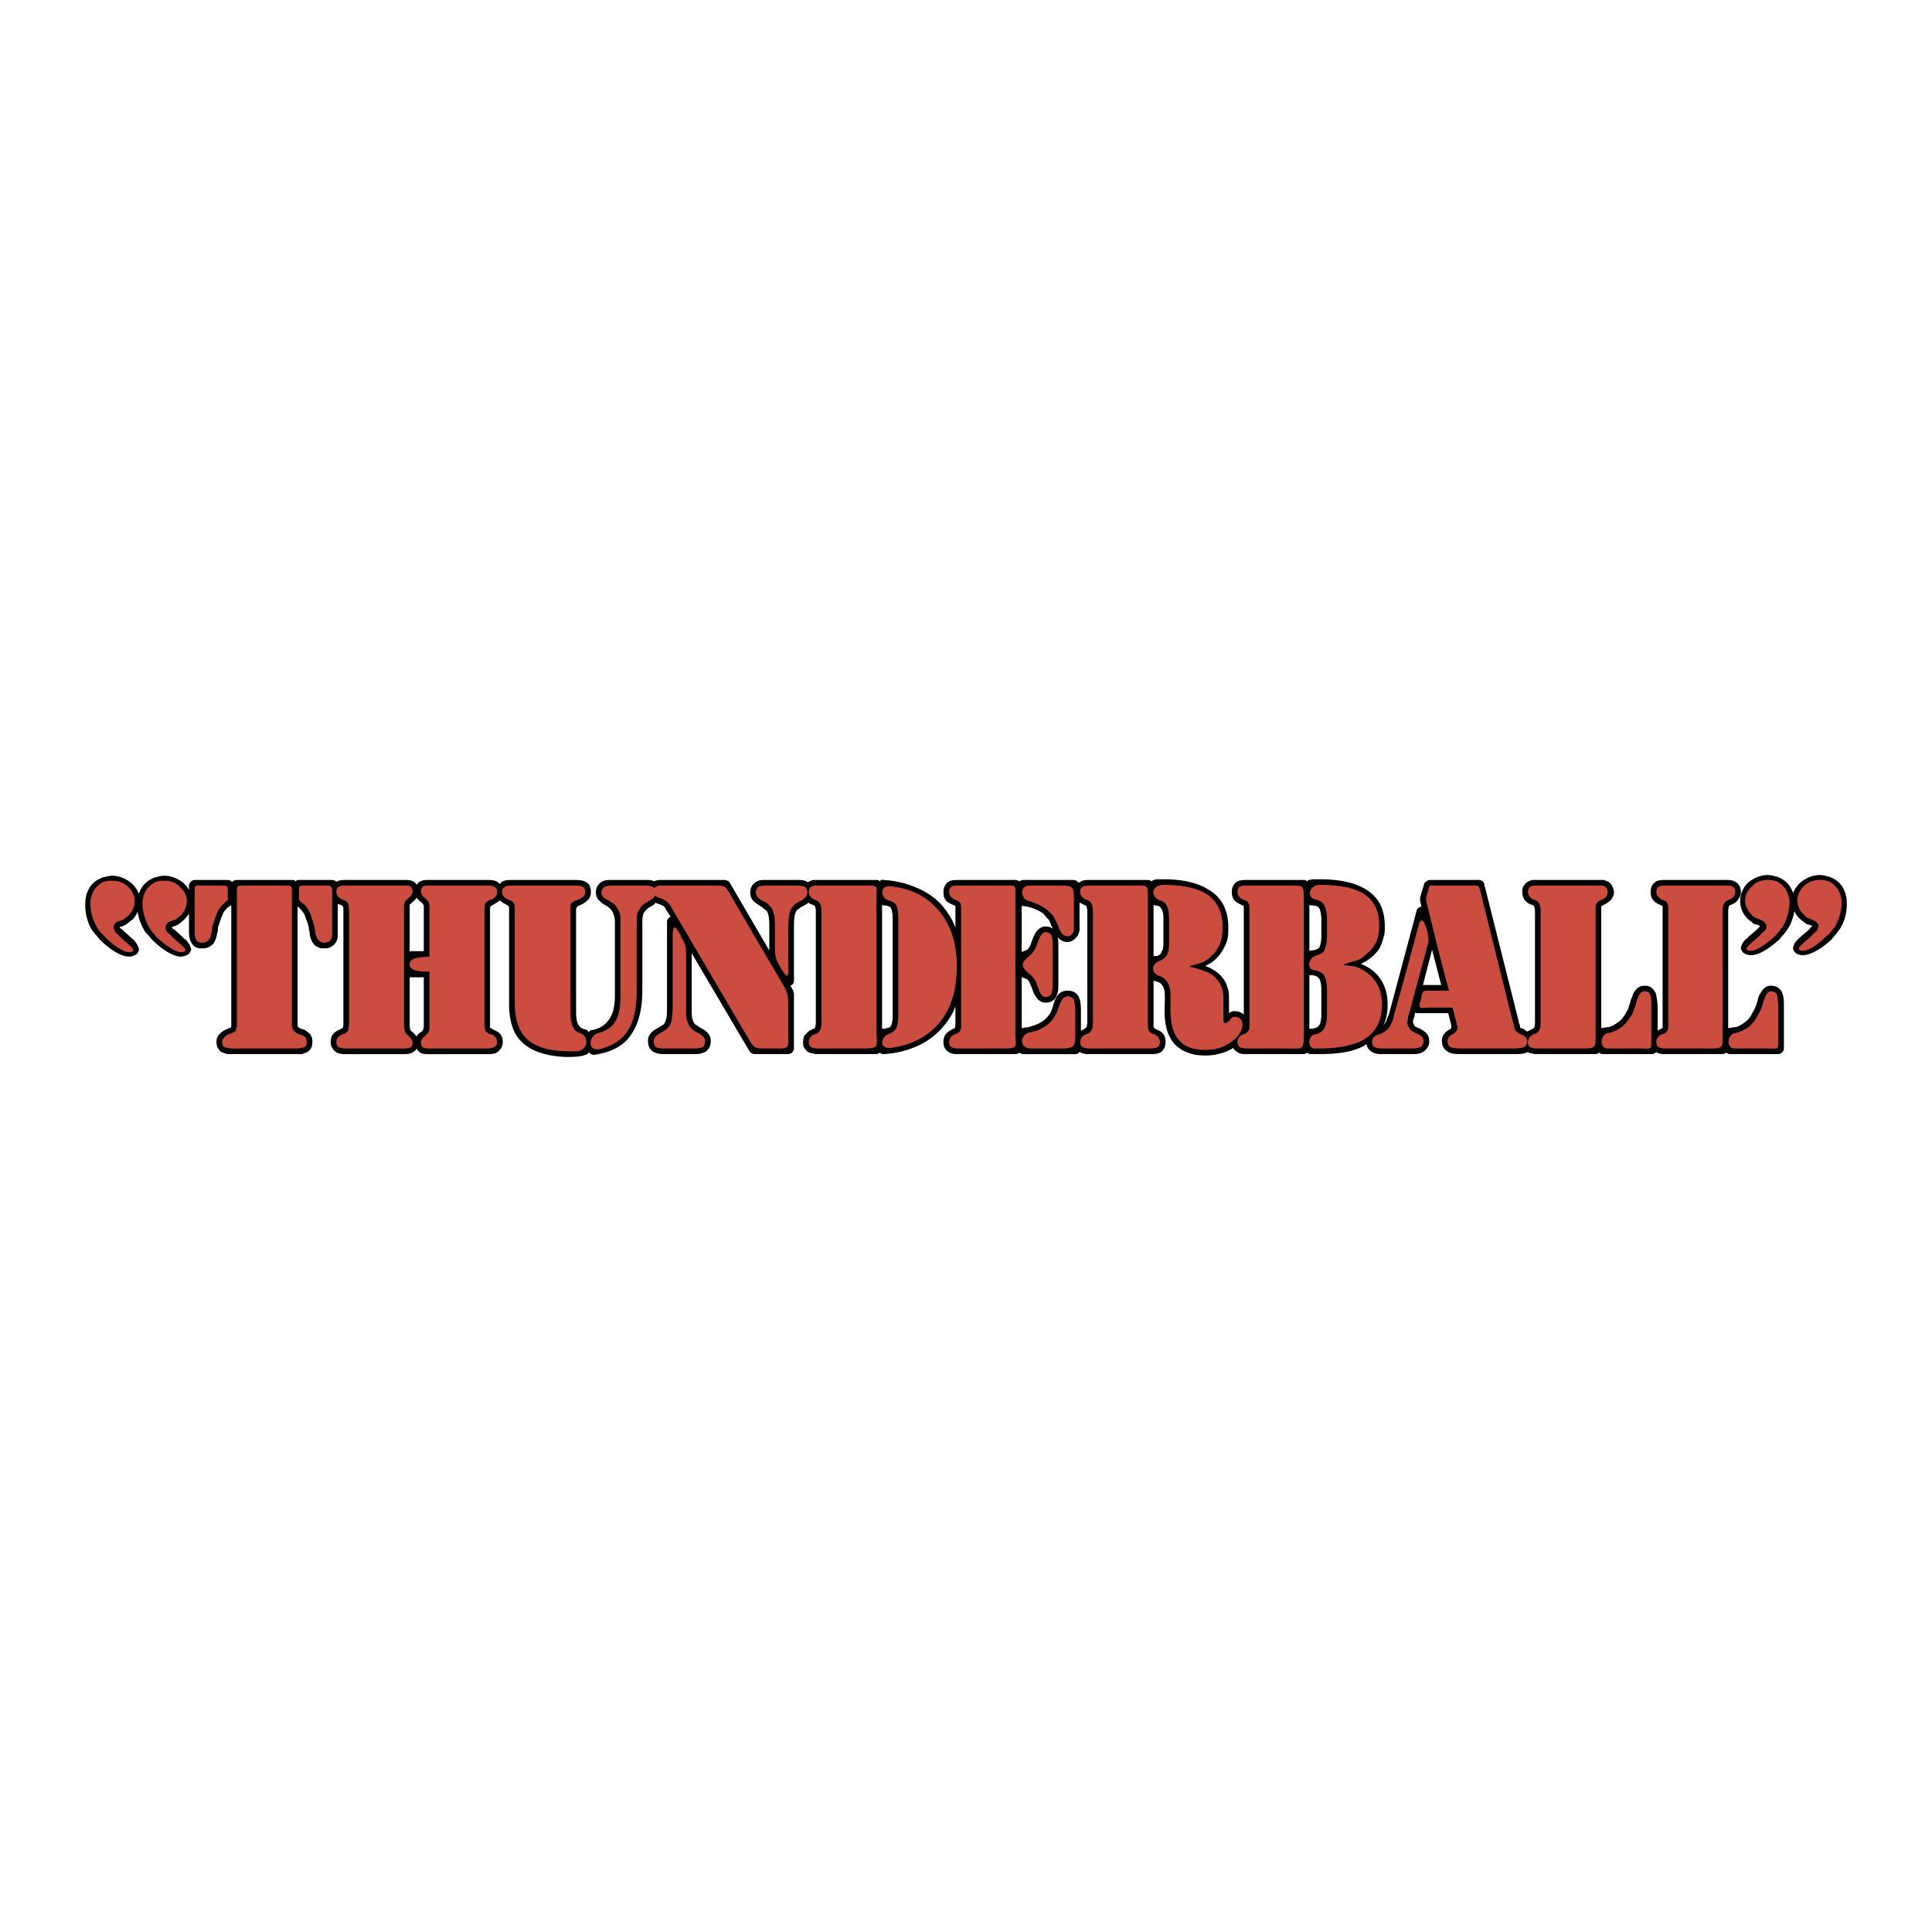
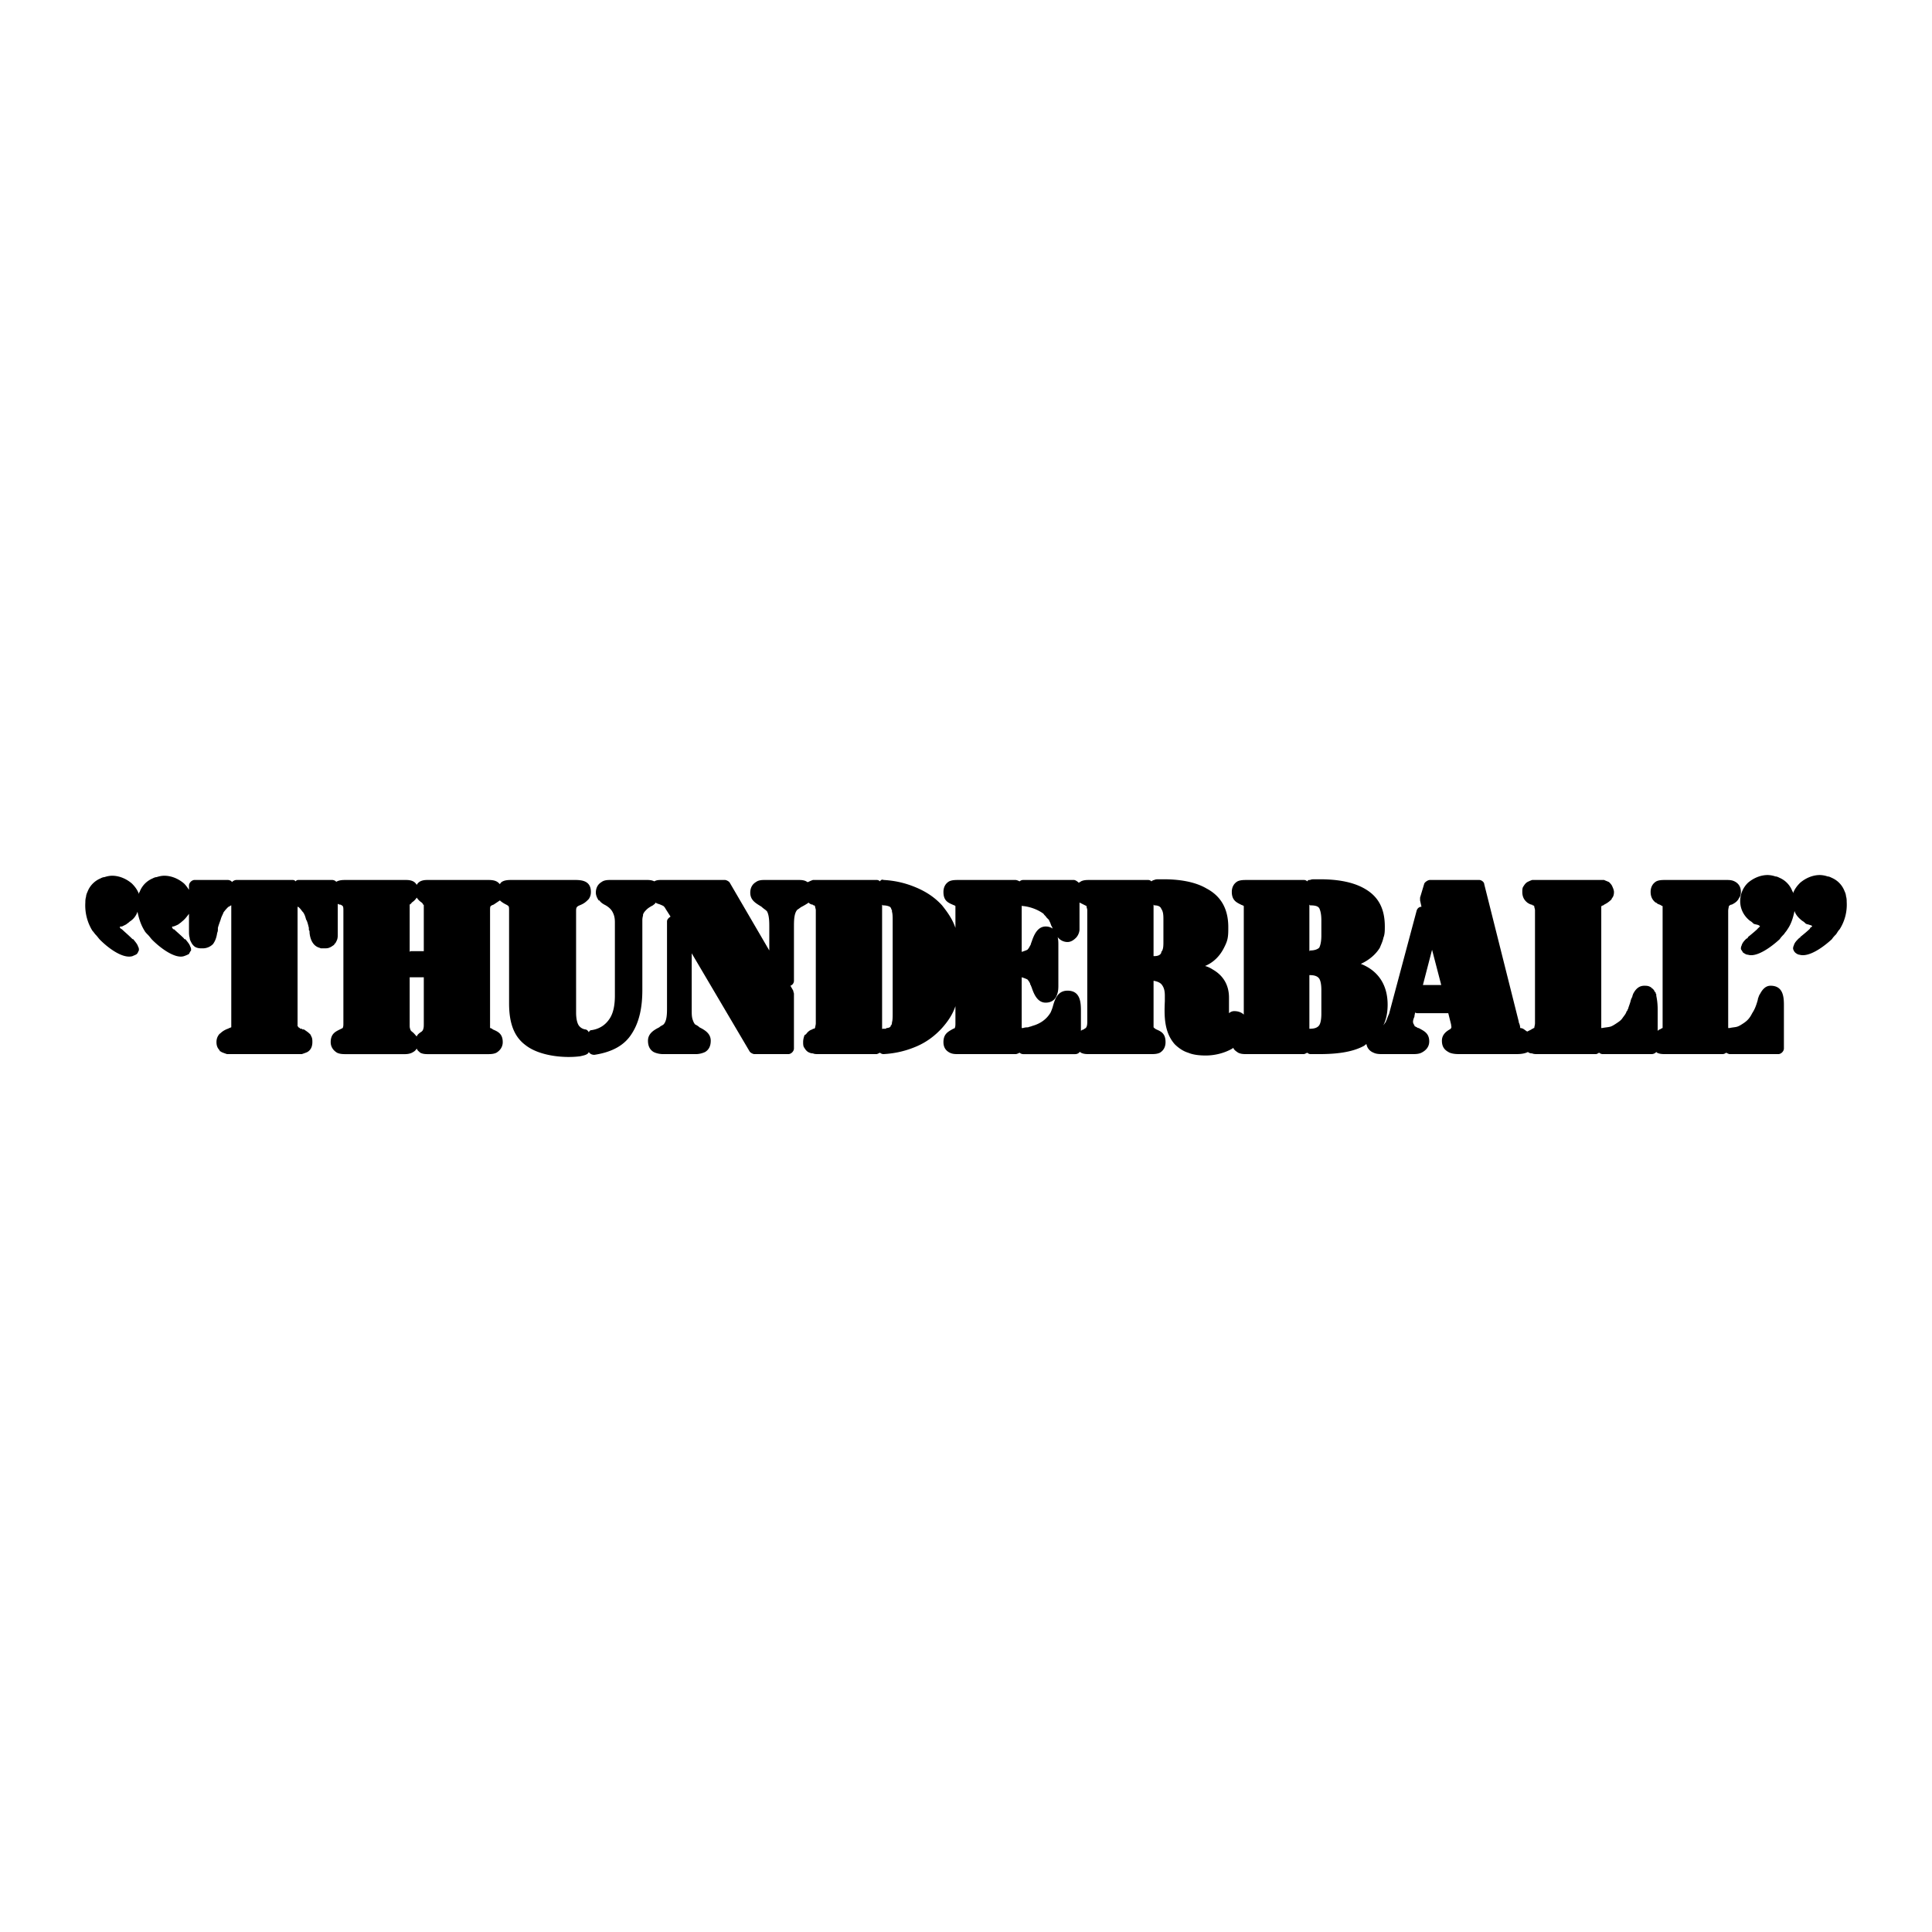
<svg xmlns="http://www.w3.org/2000/svg" width="2500" height="2500" viewBox="0 0 192.756 192.756">
  <g fill-rule="evenodd" clip-rule="evenodd">
    <path fill="#fff" d="M0 0h192.756v192.756H0V0z" />
    <path d="M181.568 87.302c-.773 0-1.477.352-1.969.774-.283.281-.564.633-.705 1.055 0-.07 0-.141-.07-.211a2.351 2.351 0 0 0-1.266-1.336c-.141-.07-.281-.141-.422-.141a2.536 2.536 0 0 0-.773-.141c-.775 0-1.479.352-1.971.774a2.554 2.554 0 0 0-.773 1.829c0 .774.352 1.477.984 1.97.141.07.281.211.352.282.141.07.281.07.492.141.07.07.141.07.141.07 0 .07-.07.141-.141.211-.07 0-.07.07-.07.07-.211.211-.633.562-.984.844v.07s-.07 0-.07.07h-.07c-.211.211-.422.422-.492.704-.07.141-.07.211-.07.352.07.141.141.211.211.352.141.07.281.211.492.211.844.281 2.252-.704 3.166-1.547.141-.211.281-.353.422-.493.141-.211.281-.352.352-.492.352-.492.562-1.126.703-1.829.143.421.422.703.773.984.143.07.283.211.354.282.141.07.281.07.422.141h.07c.07.07.141.07.141.07 0 .07-.07.141-.211.211v.07c-.211.211-.633.562-.984.844v.07c-.072 0-.072 0-.143.07-.211.211-.422.422-.492.704-.07.141-.07.211-.07.352.07.141.07.211.211.352.072.07.281.211.422.211.916.281 2.322-.704 3.236-1.547.141-.211.281-.353.422-.493.141-.211.211-.352.352-.492a4.578 4.578 0 0 0 .705-2.744c0-.141 0-.351-.07-.562 0-.141-.07-.352-.141-.493a2.355 2.355 0 0 0-1.268-1.336c-.141-.07-.281-.141-.422-.141a2.5 2.5 0 0 0-.776-.142zm-139.99 16.109c.07-.211.281-.352.492-.492.07-.07.141-.141.141-.211.071-.141.071-.352.071-.562v-4.644h-1.408v4.784c0 .141 0 .281.07.422 0 .07.07.141.141.211.211.141.352.352.493.492zm130.846-.844h.141c.281-.07.562-.07.773-.141s.422-.212.633-.352c.422-.282.633-.563.844-.985.281-.422.422-.844.562-1.337 0-.141.07-.211.07-.281.07-.141.07-.211.141-.281.283-.562.635-.844 1.057-.844 1.195 0 1.336.984 1.336 1.899V104.606c0 .281-.281.563-.562.563h-4.854c-.07 0-.211-.071-.352-.142a.544.544 0 0 1-.352.142h-5.629c-.352 0-.633 0-.914-.142l-.07-.07a.638.638 0 0 1-.492.212H159.9a.536.536 0 0 1-.352-.142c-.141.07-.211.142-.352.142h-5.768c-.211 0-.422 0-.562-.071-.211 0-.352-.07-.422-.141-.424.212-.916.212-1.338.212h-5.416c-.281 0-.703 0-1.055-.142-.424-.211-.775-.492-.775-1.196 0-.492.281-.844.775-1.125.141-.07.141-.141.141-.141.07-.07 0-.211 0-.353l-.281-1.125h-2.955c-.141 0-.281 0-.352-.07l-.07.352v.07c-.07.141-.141.352-.141.493 0 .141.07.28.141.352v.07c.07.07.141.07.211.141h.07c0 .07.07.07.141.07.492.281 1.055.492 1.055 1.336 0 .563-.352.915-.773 1.126-.281.142-.633.142-.984.142h-2.814c-.352 0-.703 0-.984-.142-.352-.141-.633-.422-.703-.844-.07 0-.141.07-.213.141-1.266.703-2.953.845-4.572.845h-.844a.53.53 0 0 1-.281-.142c-.141.07-.281.142-.352.142h-5.627c-.354 0-.635 0-.916-.142-.211-.141-.422-.281-.492-.492l-.07.07c-.844.492-1.828.703-2.672.703-.635 0-1.268-.069-1.76-.281-.492-.141-.984-.492-1.336-.844-1.055-1.196-1.055-2.814-.986-4.291v-.563c0-.422-.068-.773-.281-1.055-.141-.211-.422-.352-.844-.422V102.495c.07.07.141.141.281.211.492.211.914.422.914 1.267 0 .492-.211.844-.562 1.055-.281.142-.633.142-.984.142h-5.979c-.352 0-.635 0-.916-.142-.07-.07-.07-.07-.141-.07-.07.141-.281.212-.422.212h-5.205a.536.536 0 0 1-.352-.142c-.141.07-.281.142-.422.142h-5.628c-.352 0-.633 0-.915-.142-.422-.211-.632-.562-.632-1.055 0-.845.492-1.056.984-1.337.141-.07.07 0 .07 0 .141-.07.141-.352.141-.562v-1.689c-.281.844-.773 1.548-1.336 2.181-.704.773-1.548 1.407-2.533 1.829s-2.04.703-3.306.774a.534.534 0 0 1-.352-.142c-.141.07-.281.142-.352.142h-5.769c-.211 0-.422 0-.562-.071-.211 0-.352-.07-.492-.141-.211-.141-.282-.281-.422-.492-.07-.141-.07-.352-.07-.492 0-.282.07-.493.14-.704.07 0 .07-.07.141-.07.141-.211.352-.422.633-.492l.07-.07h.14c0-.07.07-.07.07-.07 0-.141.07-.281.07-.492V90.82c0-.141-.07-.282-.07-.352v-.07s-.07 0-.07-.071h-.07c-.07 0-.07-.07-.07-.07h-.07c-.07 0-.141-.07-.211-.07-.07-.07-.141-.07-.141-.141a6.228 6.228 0 0 1-.704.422c-.141.07-.281.211-.422.281-.352.352-.352 1.125-.352 1.759v5.347a.528.528 0 0 1-.352.492l.281.492c0 .07.07.281.07.281v5.487c0 .281-.281.563-.563.563h-3.376c-.141 0-.422-.142-.492-.282l-5.769-9.778v5.698c0 .281 0 .562.07.844.07.211.141.423.281.562.141.071.281.142.422.282.563.281 1.126.633 1.126 1.336 0 .563-.211.915-.563 1.126a2.242 2.242 0 0 1-.985.212h-3.166c-.352 0-.704-.071-.985-.212-.352-.211-.563-.562-.563-1.126 0-.703.563-1.055 1.125-1.336.141-.141.352-.211.422-.282.352-.352.352-1.125.352-1.688v-8.582c0-.211.141-.352.352-.493l-.492-.773c-.07-.141-.141-.211-.211-.281a3.3 3.3 0 0 0-.493-.211c-.07 0-.141-.07-.211-.07l-.07-.07c-.07.141-.211.211-.281.281-.281.141-.493.282-.633.422-.141.141-.281.282-.352.493v.07c0 .07-.07.211-.07.493v6.964c0 1.688-.281 3.166-1.055 4.361-.704 1.126-1.9 1.829-3.729 2.111-.211 0-.422-.07-.563-.282-.07.282-.563.352-.844.422-1.548.212-4.08 0-5.487-1.125-1.125-.845-1.618-2.181-1.618-4.151V90.89c0-.282 0-.422-.07-.493 0 0-.07-.071-.211-.141-.281-.141-.492-.281-.633-.422l-.633.422c-.211.07-.281.141-.281.141-.07.07-.07.211-.07.493V102.567c.07 0 .211.07.281.141.493.211.985.422.985 1.267 0 .492-.282.844-.633 1.055-.282.142-.633.142-.915.142h-5.839c-.281 0-.563 0-.844-.142-.141-.141-.281-.211-.352-.422a.847.847 0 0 1-.352.352c-.211.141-.492.212-.844.212h-5.839c-.281 0-.633 0-.914-.142-.352-.211-.633-.562-.633-1.055 0-.845.493-1.056.915-1.267l.281-.141c.07-.141.07-.281.07-.492V90.89c0-.211 0-.422-.07-.493 0 0-.07-.071-.211-.141h-.07c-.07 0-.141-.07-.211-.07v3.025c0 .211 0 .352-.07.563-.07.141-.141.352-.281.422v.07c-.141.07-.282.211-.492.281-.141.07-.353.07-.493.07H32.011c-.141-.07-.211-.07-.352-.141-.422-.211-.704-.703-.774-1.407 0-.141 0-.211-.07-.281v-.211c-.07-.281-.141-.633-.281-.844-.07-.282-.141-.492-.282-.703-.141-.141-.211-.282-.352-.422-.07-.07-.141-.141-.211-.141v11.889c0 .07.07.07.07.07v.07c.07 0 .141.07.211.141h.141l.07.07h.141c.211.141.422.281.562.422l.07.07c.07.07.07.141.07.141.142.211.142.422.142.634 0 .422-.142.773-.493.984-.141.07-.352.141-.563.212h-7.457c-.211-.071-.422-.142-.563-.212 0 0-.07-.07-.141-.07 0-.07-.07-.07-.07-.141-.211-.211-.281-.492-.281-.773 0-.282.07-.493.211-.704.07-.07.07-.141.141-.141.211-.211.422-.352.774-.492h.07c0-.07.07-.07.07-.07h.07s.07-.07.141-.07v-.282-.352-11.537c-.071 0-.071.071-.141.071 0 0-.07 0-.07.07h-.07a4.045 4.045 0 0 0-.493.563c-.07.211-.211.421-.281.703-.07.211-.211.563-.281.844v.14c0 .07 0 .211-.07.352-.07.493-.211.845-.422 1.126a1.436 1.436 0 0 1-1.056.422c-.211 0-.352 0-.562-.07-.211-.07-.352-.211-.493-.422-.07-.141-.211-.352-.211-.563-.07-.211-.07-.422-.07-.704V91.17c-.211.281-.422.563-.704.774-.141.141-.281.211-.352.282-.141.07-.281.141-.493.211-.07 0-.14 0-.14.07s.07.141.14.211h.07c.211.211.633.562.985.915 0 .071.07.071.07.071h.07c.211.281.422.492.493.773.071.07.071.211.071.352-.071.07-.141.211-.211.352-.141.07-.282.141-.493.211-.844.281-2.251-.704-3.166-1.618-.141-.141-.281-.353-.422-.493-.14-.141-.281-.281-.352-.422-.352-.562-.562-1.196-.703-1.899a1.822 1.822 0 0 1-.774.984c-.141.141-.281.211-.352.282l-.422.211h-.07c-.07 0-.141 0-.141.07s.07.141.211.211c.211.211.633.562.985.915.07.071.07.071.141.071.211.281.422.492.493.773.07.07.07.211.07.352-.07.07-.07.211-.211.352-.07.07-.282.141-.422.211-.915.281-2.321-.704-3.236-1.618-.141-.141-.281-.353-.422-.493-.139-.14-.209-.281-.35-.422a4.804 4.804 0 0 1-.704-2.814c0-.141 0-.351.07-.562 0-.141.07-.352.141-.493a2.348 2.348 0 0 1 1.266-1.336c.141-.07.281-.141.422-.141.211-.071.493-.141.774-.141.773 0 1.477.352 1.969.774.282.281.563.633.704 1.055 0-.071 0-.141.07-.211a2.351 2.351 0 0 1 1.266-1.336c.141-.07.281-.141.422-.141.211-.071.492-.141.773-.141.774 0 1.478.352 1.97.774.211.211.352.422.493.633v-.422c0-.281.281-.563.563-.563h3.306c.141 0 .352.07.422.211a.64.64 0 0 1 .493-.211h5.487c.141 0 .281 0 .352.141.141-.141.211-.141.352-.141h3.306c.141 0 .352.07.422.211 0-.07.07-.07.07-.07.281-.141.633-.141.914-.141h5.839c.282 0 .563 0 .844.141.141.07.282.211.352.352a.847.847 0 0 1 .352-.352c.281-.141.563-.141.844-.141h5.839c.281 0 .633 0 .915.141.141.07.211.141.352.281a.545.545 0 0 1 .282-.281c.281-.141.633-.141.985-.141h6.191c.703 0 1.618.07 1.618 1.196 0 .282-.07.493-.211.704l-.14.14c-.211.211-.423.352-.774.492-.352.141-.352.282-.352.634V101.019c0 .492.07.915.211 1.195.07.142.281.423.704.493.141 0 .282.141.352.281.07-.141.141-.211.281-.211.915-.141 1.477-.633 1.829-1.196.352-.562.493-1.336.493-2.251v-7.315c0-.423-.07-.704-.211-.985-.141-.282-.352-.493-.703-.704-.281-.141-.493-.281-.633-.492h-.071c-.141-.21-.281-.492-.281-.774 0-.492.211-.844.562-1.055.282-.211.633-.211.985-.211h3.447c.282 0 .562 0 .844.141.211-.141.492-.141.774-.141h6.261c.14 0 .422.141.492.282l3.939 6.753v-2.181-.141c0-.492 0-1.126-.21-1.547-.07-.141-.352-.282-.563-.493-.563-.352-1.125-.633-1.125-1.407 0-.492.211-.844.562-1.055.281-.211.633-.211.985-.211h3.165c.352 0 .703 0 .985.211h.07c.141-.07.281-.141.492-.211h6.331c.07 0 .211 0 .352.141.07-.141.211-.211.352-.141 1.266.07 2.321.352 3.306.774s1.829.985 2.533 1.758c.563.704 1.055 1.407 1.336 2.251V90.82v-.352-.07c-.07-.071-.141-.071-.281-.141-.492-.211-.914-.422-.914-1.266 0-.492.21-.844.562-1.055.281-.141.633-.141.984-.141h5.628c.141 0 .281.07.422.141a.534.534 0 0 1 .352-.141h5.064c.141 0 .352.141.492.282.07-.07.141-.07.211-.141.281-.141.564-.141.916-.141h5.768c.07 0 .211 0 .352.141a.528.528 0 0 1 .281-.141c.141-.07.281-.07.492-.07h.422c1.479 0 3.096.211 4.293.915 1.336.704 2.18 1.899 2.18 3.869 0 .422 0 .773-.07 1.125s-.211.633-.352.915c-.422.844-1.055 1.478-1.898 1.829.281.07.562.211.773.352.984.562 1.617 1.478 1.617 2.813v1.548a.76.76 0 0 1 .492-.211c.352 0 .633.07.914.281l.07.07V90.82v-.352-.07c-.07-.071-.141-.071-.281-.141-.422-.211-.914-.422-.914-1.266 0-.492.211-.844.562-1.055.281-.141.633-.141.986-.141h5.627c.07 0 .211 0 .352.141.07-.141.141-.141.281-.141.141-.07.281-.07.492-.07h.492c1.549 0 3.096.211 4.291.844 1.338.704 2.182 1.829 2.182 3.869 0 .422 0 .773-.141 1.125-.07.352-.211.633-.352.985-.422.704-1.125 1.266-1.9 1.618 1.619.633 2.674 1.97 2.674 4.08 0 .773-.141 1.477-.422 2.04.07-.071.141-.211.211-.281.141-.282.211-.563.352-.845l2.744-10.27c.07-.282.281-.422.492-.422l-.141-.633v-.281l.422-1.407c.07-.141.352-.352.562-.352h4.924c.211 0 .494.211.494.422l3.445 13.718v.07c.07.141.141.352.141.562 0 0 .141 0 .281.07s.283.211.424.281l.422-.211c.07-.07.07-.07.141-.07l.07-.07h.07c0-.141.07-.281.07-.492V90.82c0-.141-.07-.282-.07-.352v-.07s-.07 0-.07-.071h-.07c-.07 0-.07-.07-.07-.07h-.07c-.07 0-.141-.07-.211-.07-.07-.07-.141-.07-.211-.141-.354-.281-.494-.633-.494-1.055 0-.141 0-.352.07-.492.141-.211.213-.352.424-.492.141-.07.281-.141.492-.211H160.041c.141.07.352.141.492.211.141.141.281.281.352.492.07.141.141.352.141.492 0 .282-.07.493-.211.634 0 .07-.07.14-.07.14a2.514 2.514 0 0 1-.703.492l-.07.07h-.072c-.07.071-.07.071-.141.071V102.569h.07c.354-.07.564-.07.846-.141.211-.07.422-.212.633-.352.211-.141.422-.282.562-.493s.352-.422.422-.703c.07 0 .07-.07.07-.07 0-.07.07-.141.07-.141.07-.281.211-.563.281-.915.07-.141.07-.211.141-.281 0-.141.07-.211.07-.281.281-.562.633-.844 1.127-.844.211 0 .422 0 .633.141 0 0 .07 0 .07.07a.72.72 0 0 1 .352.422h.07c0 .07 0 .141.07.211v.141c.07.352.141.773.141 1.407v2.11c.07-.07.141-.141.211-.141.141-.07.211-.141.281-.141v-.492V90.89v-.493c-.07 0-.141-.071-.281-.141-.07 0-.141-.07-.211-.07-.07-.07-.141-.141-.211-.141-.352-.281-.492-.633-.492-1.055 0-.492.211-.844.562-1.055.281-.141.633-.141.984-.141h5.91c.352 0 .633 0 .914.141.422.211.633.562.633 1.055 0 .282-.07.493-.211.634 0 .07-.07.14-.07.14-.141.211-.352.352-.633.492h-.07c-.141.07-.211.141-.211.141 0 .07-.07.281-.07.493v11.677h.002zM115.09 90.256v5.136h.07c.422 0 .633-.141.703-.352v-.07c.211-.211.211-.633.211-1.055v-2.111c0-.422 0-.844-.211-1.125-.07-.211-.281-.352-.703-.352l-.07-.071zm-9.567 3.237c.07.282.07.563.07.774v4.01c0 .281 0 .633-.141.984-.141.422-.492.774-1.125.774-.846 0-1.197-.915-1.408-1.548-.07-.141-.07-.211-.141-.281v-.07a1.494 1.494 0 0 0-.281-.423 4.925 4.925 0 0 0-.562-.211v5.065h.141c.211-.07.352-.07.492-.07.141-.07.281-.07.422-.141.773-.211 1.408-.634 1.828-1.337a4.55 4.55 0 0 0 .213-.562c.211-.774.492-1.618 1.477-1.618 1.336 0 1.336 1.266 1.336 2.11v1.9a.536.536 0 0 1 .281-.141l.07-.07c.213-.07.283-.281.283-.703V90.82c0-.141-.07-.282-.07-.352v-.07l-.283-.141-.422-.211v2.673c0 .281-.141.633-.352.844s-.492.422-.844.422c-.421 0-.773-.211-.984-.492zm-17.516 9.215c0-.07.07-.07.07-.07h.211c.07 0 .141 0 .141-.07.211 0 .352-.07.422-.141v-.07c.07-.07.141-.142.141-.352.07-.212.07-.563.07-.915v-9.215c0-.352 0-.704-.07-.914v-.141c-.07-.071-.07-.211-.141-.282l-.07-.07c-.141-.07-.352-.141-.704-.141l-.07-.07v12.451zm13.929-7.738c.211-.071.422-.141.562-.211.141-.141.211-.281.281-.422.07-.07.07-.211.141-.352.211-.634.562-1.548 1.408-1.548.281 0 .49.07.703.211-.07-.141-.07-.211-.141-.281-.072-.211-.143-.422-.213-.493v-.07l-.279-.282c-.07-.141-.211-.211-.281-.352-.564-.422-1.338-.703-2.041-.773-.07 0-.141 0-.141-.071v4.644h.001zm28.701-.071l.07-.07c.492 0 .773-.141.914-.281.141-.281.211-.703.211-1.196v-1.547c0-.493-.07-.914-.211-1.196-.141-.211-.422-.282-.914-.282l-.07-.07v4.642zm0 7.739h.07c.492 0 .773-.141.914-.352s.211-.634.211-1.126v-2.392c0-.492-.07-.914-.211-1.126-.141-.211-.422-.352-.914-.352h-.07v5.348zm11.326-4.362h1.83l-.916-3.518-.914 3.518zM41.015 94.899h1.267v-4.291-.282s0-.07-.071-.07c0-.07-.07-.141-.141-.211a1.637 1.637 0 0 1-.492-.492 1.64 1.64 0 0 1-.493.492c-.07.141-.141.141-.211.211V94.97c.07-.071.07-.071.141-.071z" />
-     <path d="M181.568 87.794c.211 0 .422 0 .633.07.07 0 .211.071.281.071.492.281.844.633 1.055 1.125.07.141.07.282.143.422 0 .141.07.352.07.492 0 .845-.283 1.829-.705 2.533-.07.07-.211.211-.281.352-.141.141-.281.352-.492.492-.773.774-1.969 1.689-2.602 1.478-.07 0-.143-.07-.213-.07v-.07-.07c.07-.141.213-.281.422-.492l.072-.07c.422-.352.844-.704 1.055-.985.211-.141.352-.281.352-.422.07-.141.07-.211.07-.281 0-.141-.07-.211-.141-.281-.07-.141-.281-.211-.492-.352-.141 0-.211-.07-.352-.141a.528.528 0 0 1-.281-.141c-.492-.421-.846-.984-.846-1.618 0-.562.283-1.055.635-1.407.422-.423.985-.635 1.617-.635zM29.126 89.131v13.226c0 .352.281.633.703.844h.07c.281.07.493.211.563.281.07.141.141.281.141.493 0 .211-.07.422-.211.492-.211.07-.493.141-.915.141h-6.12c-.493 0-.774-.07-.985-.141-.141-.07-.211-.281-.211-.492 0-.353.282-.634.774-.845.07 0 .141 0 .211-.07.211-.07.282-.141.352-.211.07-.141.141-.352.141-.634v-.352V88.99c0-.633 0-.633.633-.633h4.081c.773 0 .773 0 .773.774zm144.001 13.929c.422-.07.844-.281 1.195-.492.492-.353.844-.845 1.125-1.407.211-.352.354-.703.494-1.266.211-.634.422-.985.703-.985s.492.07.633.281c.07.211.141.774.141 1.548v3.095c0 .915-.07.774-.914.774h-3.447c-.844-.001-.774-1.408.07-1.548zm-6.895 1.547h4.361c1.336 0 1.268-.07 1.268-1.407V90.89c0-.352.068-.634.139-.704.072-.141.143-.281.354-.352 0 0 .07-.07.211-.07.352-.211.562-.422.562-.774 0-.211-.07-.422-.211-.492-.141-.141-.422-.141-.773-.141h-5.91c-.352 0-.633 0-.773.141-.141.07-.211.281-.211.492 0 .352.211.563.562.774.141 0 .141.07.211.07.211.07.281.211.352.352.07.07.07.352.07.704v11.185c0 .352 0 .633-.07.703-.07.141-.141.211-.352.352-.07 0-.07 0-.211.07-.352.141-.562.422-.562.774 0 .211.07.352.211.492.14.071.421.141.772.141zm-5.767-1.547c.422-.07.844-.281 1.195-.492.492-.353.844-.845 1.195-1.407.141-.352.281-.703.422-1.266.211-.634.422-.985.775-.985.281 0 .492.07.562.281.141.211.141.774.141 1.548v3.095c0 .915 0 .774-.914.774h-3.447c-.845-.001-.775-1.408.071-1.548zm-7.035 1.547h4.432c1.336 0 1.336-.07 1.336-1.407V90.89c0-.352 0-.634.07-.704a.847.847 0 0 1 .352-.352c.07 0 .141-.07.211-.07.424-.211.564-.422.564-.774 0-.211-.07-.422-.211-.492-.141-.141-.354-.141-.705-.141h-6.049c-.352 0-.633 0-.773.141-.141.07-.211.281-.211.492 0 .352.211.563.562.774.141 0 .211.07.211.07.211.07.281.211.352.352.07.07.141.352.141.704v11.185c0 .352-.07.633-.141.703-.07.141-.141.211-.352.352 0 0-.07 0-.211.07-.352.141-.562.422-.562.774 0 .211.07.352.211.492.14.071.421.141.773.141zm-8.512-4.081h-2.252c-.773 0-1.195.282-.984-.562.07-.212.141-.423.141-.634.211-.562.281-.492.844-.492h1.9c-.773-2.813-1.479-5.698-2.182-8.583-.141-.492-.141-.632 0-1.055.07-.211.141-.352.141-.563.141-.422.281-.281.773-.281h3.447c.844 0 .773-.07.984.703l3.236 13.015c.07.07.07.14.07.281.07.07.07.141.07.211 0 .211.211.422.633.633.424.141.635.422.635.703 0 .282-.141.423-.283.563-.211.07-.562.141-1.055.141h-5.346c-.422 0-.773-.07-.984-.141-.211-.141-.281-.352-.281-.634 0-.211.141-.492.492-.633.352-.211.492-.422.492-.633v-.211c-.07-.07-.07-.142-.07-.211l-.421-1.617zm-2.533-6.048c.211-.703.141-.915 0-1.618-.211-.773-.562-1.548-.844-.562a588.99 588.99 0 0 1-2.463 9.004c-.07.492-.281.845-.422 1.126a1.659 1.659 0 0 1-.633.562c-.07.07-.211.141-.422.211-.492.141-.703.352-.703.703 0 .282.07.423.211.563.211.07.492.141.914.141h2.814c.422 0 .703-.07.914-.141.141-.141.281-.352.281-.563 0-.352-.211-.562-.633-.773-.141 0-.211-.07-.281-.141-.211-.07-.422-.211-.492-.422-.141-.141-.211-.353-.211-.633 0-.071.07-.212.07-.353 0-.07 0-.211.07-.352l1.83-6.752zm-11.186 8.722c.352-.07.633-.211.846-.492.211-.281.352-.773.352-1.548v-2.392c0-.703-.141-1.267-.352-1.548-.213-.211-.494-.352-.916-.422-.844-.141-.562-1.266.211-1.477.281-.07.564-.211.705-.352.211-.352.352-.844.352-1.619v-1.547c0-.773-.141-1.266-.352-1.618-.213-.211-.354-.352-.705-.422-1.055-.14-.773-1.477.352-1.477 2.111 0 3.588.352 4.504.985.984.703 1.406 1.688 1.406 3.166 0 1.125-.352 1.97-1.125 2.603-.424.422-.705.703-1.338.844-1.336.422-1.477.352-.352.493.773.07 1.408.492 1.9.914.773.704 1.195 1.688 1.195 2.955 0 1.477-.562 2.603-1.547 3.306-1.057.704-2.604 1.056-4.785 1.056h-.422c-.702-.001-.632-1.337.071-1.408zm-6.752 1.407c-.354 0-.635-.07-.775-.141a.637.637 0 0 1-.211-.492c0-.353.211-.634.562-.774.141-.07.211-.07.211-.07.213-.141.283-.211.354-.352.07-.07.07-.352.07-.703V90.89c0-.352 0-.634-.07-.704-.07-.141-.141-.281-.354-.352 0 0-.07-.07-.211-.07-.352-.211-.562-.422-.562-.774 0-.211.07-.422.211-.492.141-.141.422-.141.775-.141h4.221c1.406 0 1.406-.07 1.406 1.337V103.2c0 1.618-.07 1.407-1.689 1.407h-3.938zm-9.709 0h-5.979c-.352 0-.635-.07-.775-.141a.637.637 0 0 1-.211-.492c0-.353.211-.634.564-.774.141-.07.211-.07.211-.07.211-.141.281-.211.352-.352.07-.07.141-.352.141-.703V90.89c0-.352-.07-.634-.141-.704-.07-.141-.141-.281-.352-.352 0 0-.07-.07-.211-.07-.354-.211-.564-.422-.564-.774 0-.211.07-.422.211-.492.141-.141.424-.141.775-.141h4.713c1.055 0 1.055 0 1.055 1.055v12.874c0 .211 0 .422.07.492.07.141.141.211.352.352.07 0 .141 0 .211.07.352.141.562.422.562.774 0 .211-.07.352-.211.492-.14.071-.421.141-.773.141zm.914-8.723c-.773.282-.844 1.196 0 1.477.352.141.562.281.773.563.213.281.354.773.354 1.406v1.407c0 1.407.281 2.392.844 3.024.562.704 1.477.985 2.674.985 1.055 0 1.898-.281 2.602-.845.703-.492 1.055-1.125 1.055-1.688 0-.21-.07-.422-.211-.562s-.352-.211-.562-.211c-.141 0-.352.07-.492.352-.211.212-.352.282-.422.282s-.141 0-.141-.07c-.07-.07-.07-.212-.07-.353v-2.11c0-.914-.352-1.617-.984-2.181-.494-.352-.773-.422-1.549-.703-.914-.281-1.336-.141 0-.492.705-.211 1.055-.493 1.479-.915.703-.704.984-1.618.984-2.744 0-1.407-.492-2.462-1.408-3.166-.984-.704-2.461-1.055-4.502-1.055-1.195 0-1.336 1.196-.352 1.547.281.07.492.211.633.422.213.352.283.844.283 1.548v2.111c0 .703-.07 1.196-.283 1.477-.142.213-.494.424-.705.494zm-12.732-.703c.141-.211.281-.352.422-.633.07-.211.141-.422.281-.773.211-.493.422-.774.705-.774.281 0 .42.141.562.281.07.211.141.493.141.985v4.01c0 .422-.07.703-.141.914-.143.141-.281.281-.562.281-.283 0-.564-.281-.705-.844-.141-.281-.211-.492-.281-.703-.141-.212-.281-.423-.492-.634-1.125-.914-1.055-1.195.07-2.11zm-.141 7.808c-1.055.211-1.125 1.618.07 1.618h2.955c1.477 0 1.477-.211 1.477-1.688v-1.829c0-.703-.07-1.125-.141-1.337a.74.74 0 0 0-.633-.352c-.352 0-.633.352-.844.985-.141.422-.281.773-.422.984a2.97 2.97 0 0 1-1.268 1.196c-.35.212-.772.353-1.194.423zm-7.105 1.618c-.352 0-.633-.07-.774-.141a.636.636 0 0 1-.21-.492c0-.353.21-.634.562-.774.141-.07.141-.07.211-.07.21-.141.281-.211.352-.352.07-.07.07-.352.07-.703V90.89c0-.352 0-.634-.07-.774-.071-.07-.141-.211-.352-.281-.07 0-.07-.07-.211-.07-.352-.211-.562-.422-.562-.774 0-.211.07-.422.21-.492.141-.141.422-.141.774-.141h4.572c1.197 0 1.057-.141 1.057 1.125v13.506c0 1.478.352 1.618-1.197 1.618h-4.432zm6.965-16.25c-.914 0-.844 1.407.07 1.547.422.141.773.281 1.195.493.494.281.914.633 1.268 1.125.07.211.281.493.422.915.211.633.492.984.914.984.141 0 .352-.07.422-.211a.637.637 0 0 0 .211-.492v-2.884c0-1.336 0-1.477-1.406-1.477h-3.096zM88.781 103.13c-.985.281-1.126 1.618.211 1.407 1.899-.281 3.447-1.056 4.572-2.322 1.266-1.406 1.9-3.376 1.9-5.768s-.634-4.291-1.9-5.698c-1.196-1.336-2.673-2.11-4.713-2.321-1.056-.141-1.056 1.125-.211 1.407.282.07.563.211.704.352.211.282.282.845.282 1.688v9.215c0 .773-.07 1.337-.282 1.618-.141.211-.352.281-.563.422zm-7.106 1.477c-.352 0-.633-.07-.773-.141a.637.637 0 0 1-.211-.492c0-.353.211-.634.562-.774.141-.07.211-.07.211-.07.211-.141.281-.211.352-.352.07-.07.141-.352.141-.703V90.89c0-.352-.07-.634-.141-.704-.07-.141-.141-.281-.352-.352 0 0-.07-.07-.211-.07-.352-.211-.562-.422-.562-.774 0-.211.07-.422.211-.492.141-.141.422-.141.773-.141h4.784c1.266 0 .984.07.984 1.337v13.014c0 1.618.422 1.899-1.267 1.899h-4.501zm-3.939 0h-1.478c-.915 0-1.055-.07-1.547-.915l-7.809-13.295a1.812 1.812 0 0 0-.984-.773c-.282-.071-.422-.141-.563-.282-.07.141-.281.352-.492.492-.422.211-.633.352-.774.492-.211.211-.352.493-.492.774-.07.352-.07.844-.07 1.548v6.12c0 1.97-.352 3.377-1.056 4.291-.562.773-1.477 1.337-2.672 1.618-1.266.211-1.056-1.407-.071-1.618.704-.211 1.196-.492 1.548-.984.422-.563.633-1.479.633-2.744v-7.315c0-.352 0-.774-.141-1.055-.141-.282-.282-.563-.493-.774a6.292 6.292 0 0 1-.563-.352c-.492-.21-.704-.492-.704-.774 0-.211.07-.422.282-.562.141-.07.352-.141.703-.141h3.447c.352 0 .562.07.704.141.07.07.141.07.141.141 0-.07.07-.141.141-.141.141-.141.352-.141.633-.141h5.135c1.055 0 1.125-.07 1.688.915 1.688 2.955 3.448 5.909 5.136 8.793.562.914.633 1.266.633 2.392v3.095c-.001.914-.001 1.054-.915 1.054zm.211-7.949c.844 1.337.703.562.703-.985v-3.024c0-.774.07-1.337.141-1.618.07-.282.211-.493.422-.704.141-.141.422-.352.773-.492.352-.21.563-.492.563-.774a.79.79 0 0 0-.212-.562c-.14-.07-.422-.141-.773-.141H76.4c-.352 0-.634.07-.774.141a.798.798 0 0 0-.211.562c0 .282.211.563.563.774.422.141.633.352.773.492.211.211.352.422.422.774.141.281.141.844.141 1.548v1.899c0 .985.141 1.266.633 2.11zm-10.06-3.377c-.703-1.195-.774-.914-.774.493v6.542c0 .773-.07 1.266-.141 1.618-.07.28-.211.492-.422.703-.141.141-.422.281-.774.492-.352.211-.562.492-.562.703 0 .282.07.493.211.634.141.07.422.141.774.141h3.166c.352 0 .562-.07.774-.141.141-.141.211-.352.211-.634 0-.211-.211-.492-.563-.703-.422-.211-.633-.352-.773-.492-.211-.211-.352-.423-.422-.703-.141-.353-.141-.704-.141-1.126v-5.276c0-.915 0-1.266-.493-2.04l-.071-.211zm-16.531 6.823c0 1.618.422 2.885 1.337 3.658.914.774 2.25 1.126 4.15 1.126h.633c1.266-.07 1.336-1.548.352-1.829-.281-.141-.492-.211-.562-.422-.211-.281-.352-.845-.352-1.618V90.748c0-.281 0-.493.07-.633.07-.07.211-.141.422-.281.07 0 .141 0 .211-.07.492-.14.774-.422.774-.774 0-.211-.07-.422-.211-.492-.211-.141-.492-.141-.984-.141h-6.05c-.422 0-.634 0-.774.141-.21.07-.281.281-.281.492 0 .352.211.563.633.774.07 0 .141.07.211.07.141.07.282.211.352.352.07.07.07.352.07.704v9.214h-.001zm-8.512-4.642v-4.854c0-.211 0-.422-.071-.563 0-.07-.07-.211-.211-.281l-.14-.14c-.282-.211-.422-.422-.422-.704 0-.211.07-.352.141-.422.141-.141.352-.141.633-.141h5.839c.352 0 .562 0 .704.141.211.07.281.281.281.492 0 .352-.211.563-.563.774-.141 0-.211.07-.281.07a.847.847 0 0 0-.352.352c0 .07-.07.352-.07.704v11.396c0 .211.07.422.07.492.07.141.211.211.352.352.07 0 .141.07.281.07.352.141.563.422.563.774 0 .211-.07.352-.281.492-.141.07-.352.141-.704.141h-5.839c-.281 0-.492-.07-.633-.141-.07-.07-.141-.211-.141-.422 0-.282.141-.493.422-.704l.14-.141c.141-.141.211-.211.211-.352.071-.07.071-.281.071-.492v-.352-5.065c-.774 0-1.97 0-1.97-.703-.07-.702 1.196-.773 1.97-.773zm-8.302 9.145h5.839c.282 0 .493-.07.633-.141.07-.07.141-.211.141-.422 0-.212-.141-.493-.422-.704-.282-.211-.422-.562-.422-1.055V90.608c0-.211 0-.422.07-.563 0-.07.07-.211.211-.281l.141-.14c.281-.211.422-.422.422-.704 0-.211-.07-.352-.141-.422-.141-.141-.351-.141-.633-.141h-5.839c-.352 0-.633 0-.773.141-.141.07-.211.281-.211.492 0 .352.211.563.633.774.07 0 .141.07.211.07.14.07.281.211.352.352 0 .07.071.352.071.704v11.185c0 .352-.071.633-.071.703-.071.141-.211.211-.352.352-.071 0-.141 0-.211.07-.422.141-.633.422-.633.774 0 .211.07.352.211.492.141.071.422.141.773.141zm-1.406-15.405c0-.844 0-.844-.844-.844h-1.829c-.563 0-.633 0-.633.492v.352c0 .633-.07.562.352.914.211.141.422.352.563.633.281.422.422 1.055.633 1.759 0 .07.07.281.07.492.141.704.422 1.056.914 1.056.211 0 .423-.07.563-.211.141-.141.211-.352.211-.634v-4.009zm-12.944-.845c-.633 0-.773-.141-.773.562v3.939c0 .492.07.774.211.985.07.141.281.211.562.211.492 0 .844-.352.915-1.056.071-.211.071-.422.071-.492.21-.704.422-1.337.633-1.759.211-.281.422-.493.633-.704.352-.281.281-.211.281-.703v-.493c0-.422 0-.492-.563-.492-.633.002-1.266.002-1.97.002zm-3.799-.492c-.211 0-.422 0-.633.071-.07 0-.211.07-.282.07-.492.281-.844.633-1.055 1.125-.07.141-.07.282-.141.422 0 .141-.07.352-.07.492 0 .915.282 1.829.704 2.533.07.141.211.281.281.422.141.141.281.281.422.493.844.774 2.04 1.688 2.673 1.478.07 0 .14-.071.21-.071v-.14a1.298 1.298 0 0 0-.422-.492l-.07-.07c-.422-.352-.844-.704-1.055-.985-.211-.141-.352-.281-.422-.492v-.281c0-.07.071-.211.141-.281.07-.141.21-.211.493-.282.07-.07.21-.07.352-.141.07-.07.21-.141.281-.211.493-.352.844-.984.844-1.618 0-.562-.282-1.055-.704-1.407-.351-.424-.914-.635-1.547-.635zm-5.205 0c-.211 0-.422 0-.634.071-.07 0-.211.07-.281.07-.492.281-.844.633-1.055 1.125-.07.141-.07.282-.141.422 0 .141-.07.352-.07.492 0 .915.282 1.829.704 2.533.07.141.211.281.281.422l.492.493c.774.774 1.97 1.688 2.603 1.478.07 0 .141-.071.211-.071v-.14a1.307 1.307 0 0 0-.422-.492l-.07-.07c-.422-.352-.844-.704-1.056-.985-.21-.141-.351-.281-.351-.492-.07-.07-.07-.141-.07-.281 0-.07.07-.211.141-.281.07-.141.281-.211.492-.282.141-.07.211-.07.352-.141.07-.07.211-.141.281-.211.493-.352.845-.984.845-1.618 0-.562-.282-1.055-.633-1.407-.424-.424-.987-.635-1.619-.635zm165.175-.071c.211 0 .422 0 .633.07.07 0 .211.071.281.071.492.281.844.633 1.055 1.125.07.141.07.282.141.422 0 .141.07.352.07.492 0 .845-.281 1.829-.703 2.533-.07.07-.211.211-.281.352-.141.141-.281.352-.422.492-.844.774-2.041 1.689-2.674 1.478-.07 0-.141-.07-.211-.07v-.07-.07c.07-.141.211-.281.422-.492l.07-.07c.422-.352.844-.704 1.057-.985.211-.141.352-.281.422-.422v-.281c0-.141-.07-.211-.141-.281-.07-.141-.211-.211-.494-.352-.07 0-.211-.07-.352-.141a.528.528 0 0 1-.281-.141c-.492-.421-.844-.984-.844-1.618 0-.562.281-1.055.703-1.407.352-.423.915-.635 1.549-.635z" fill="#ca4d3f" />
  </g>
</svg>